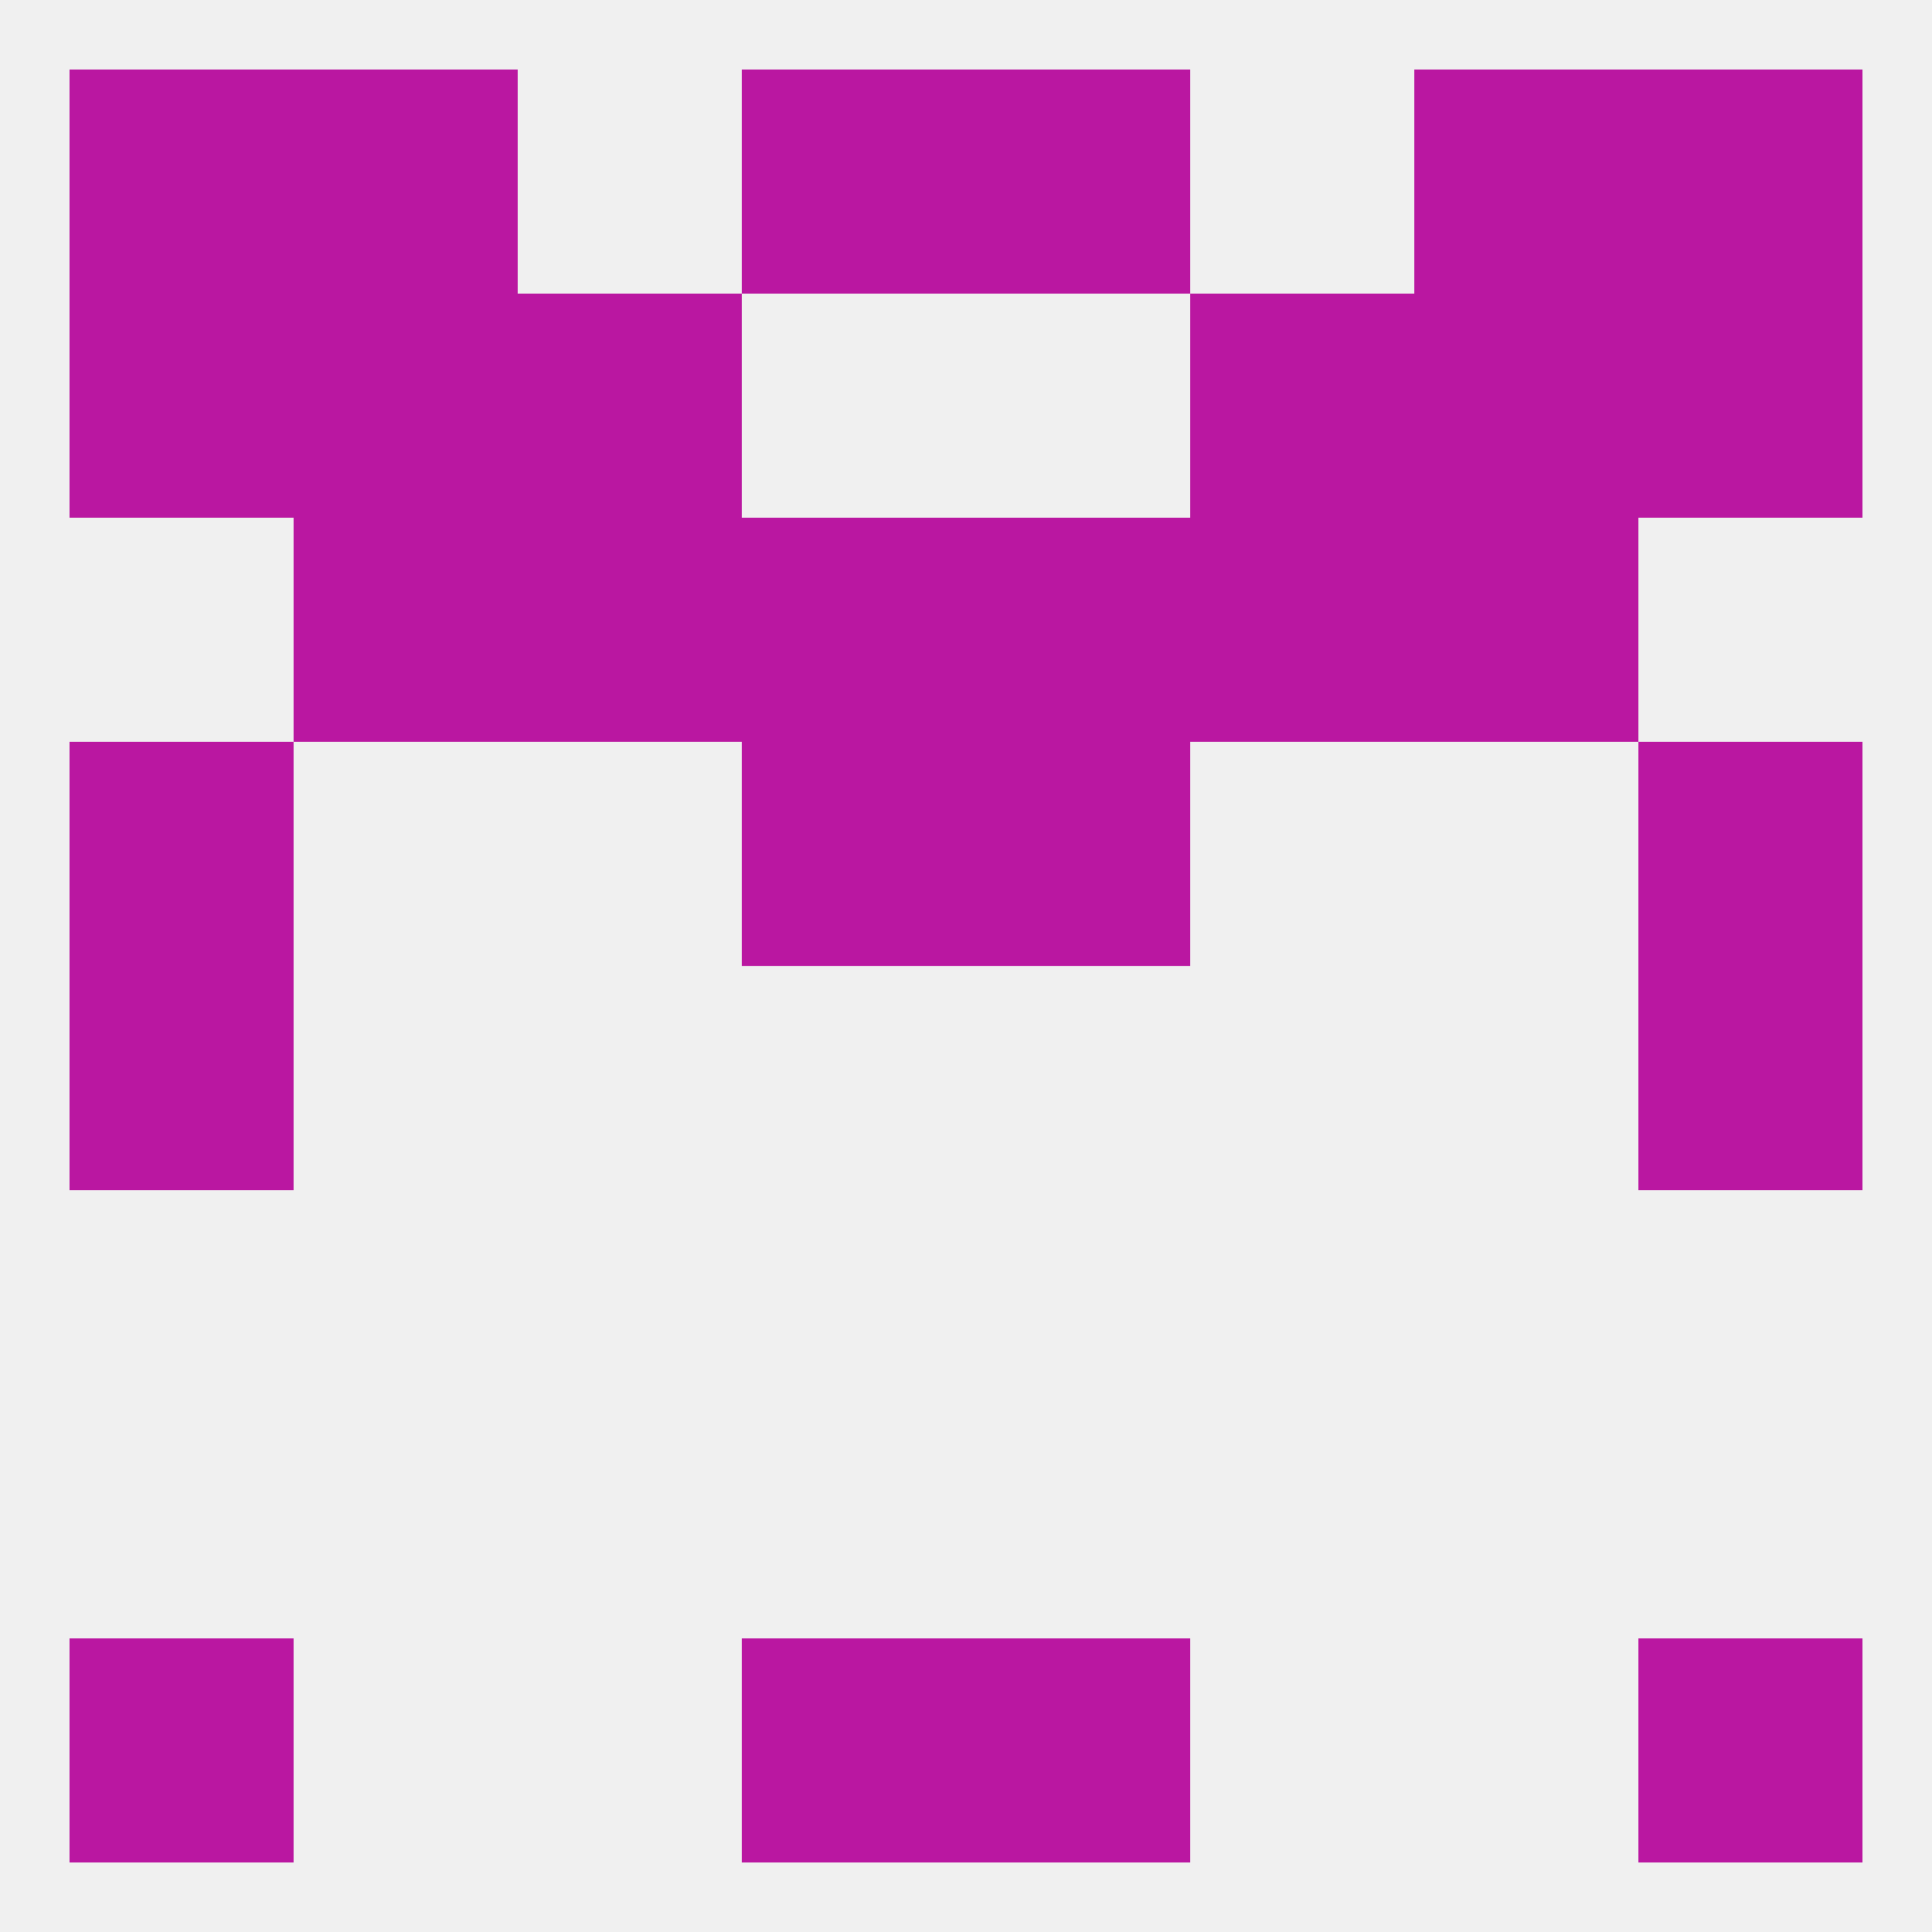
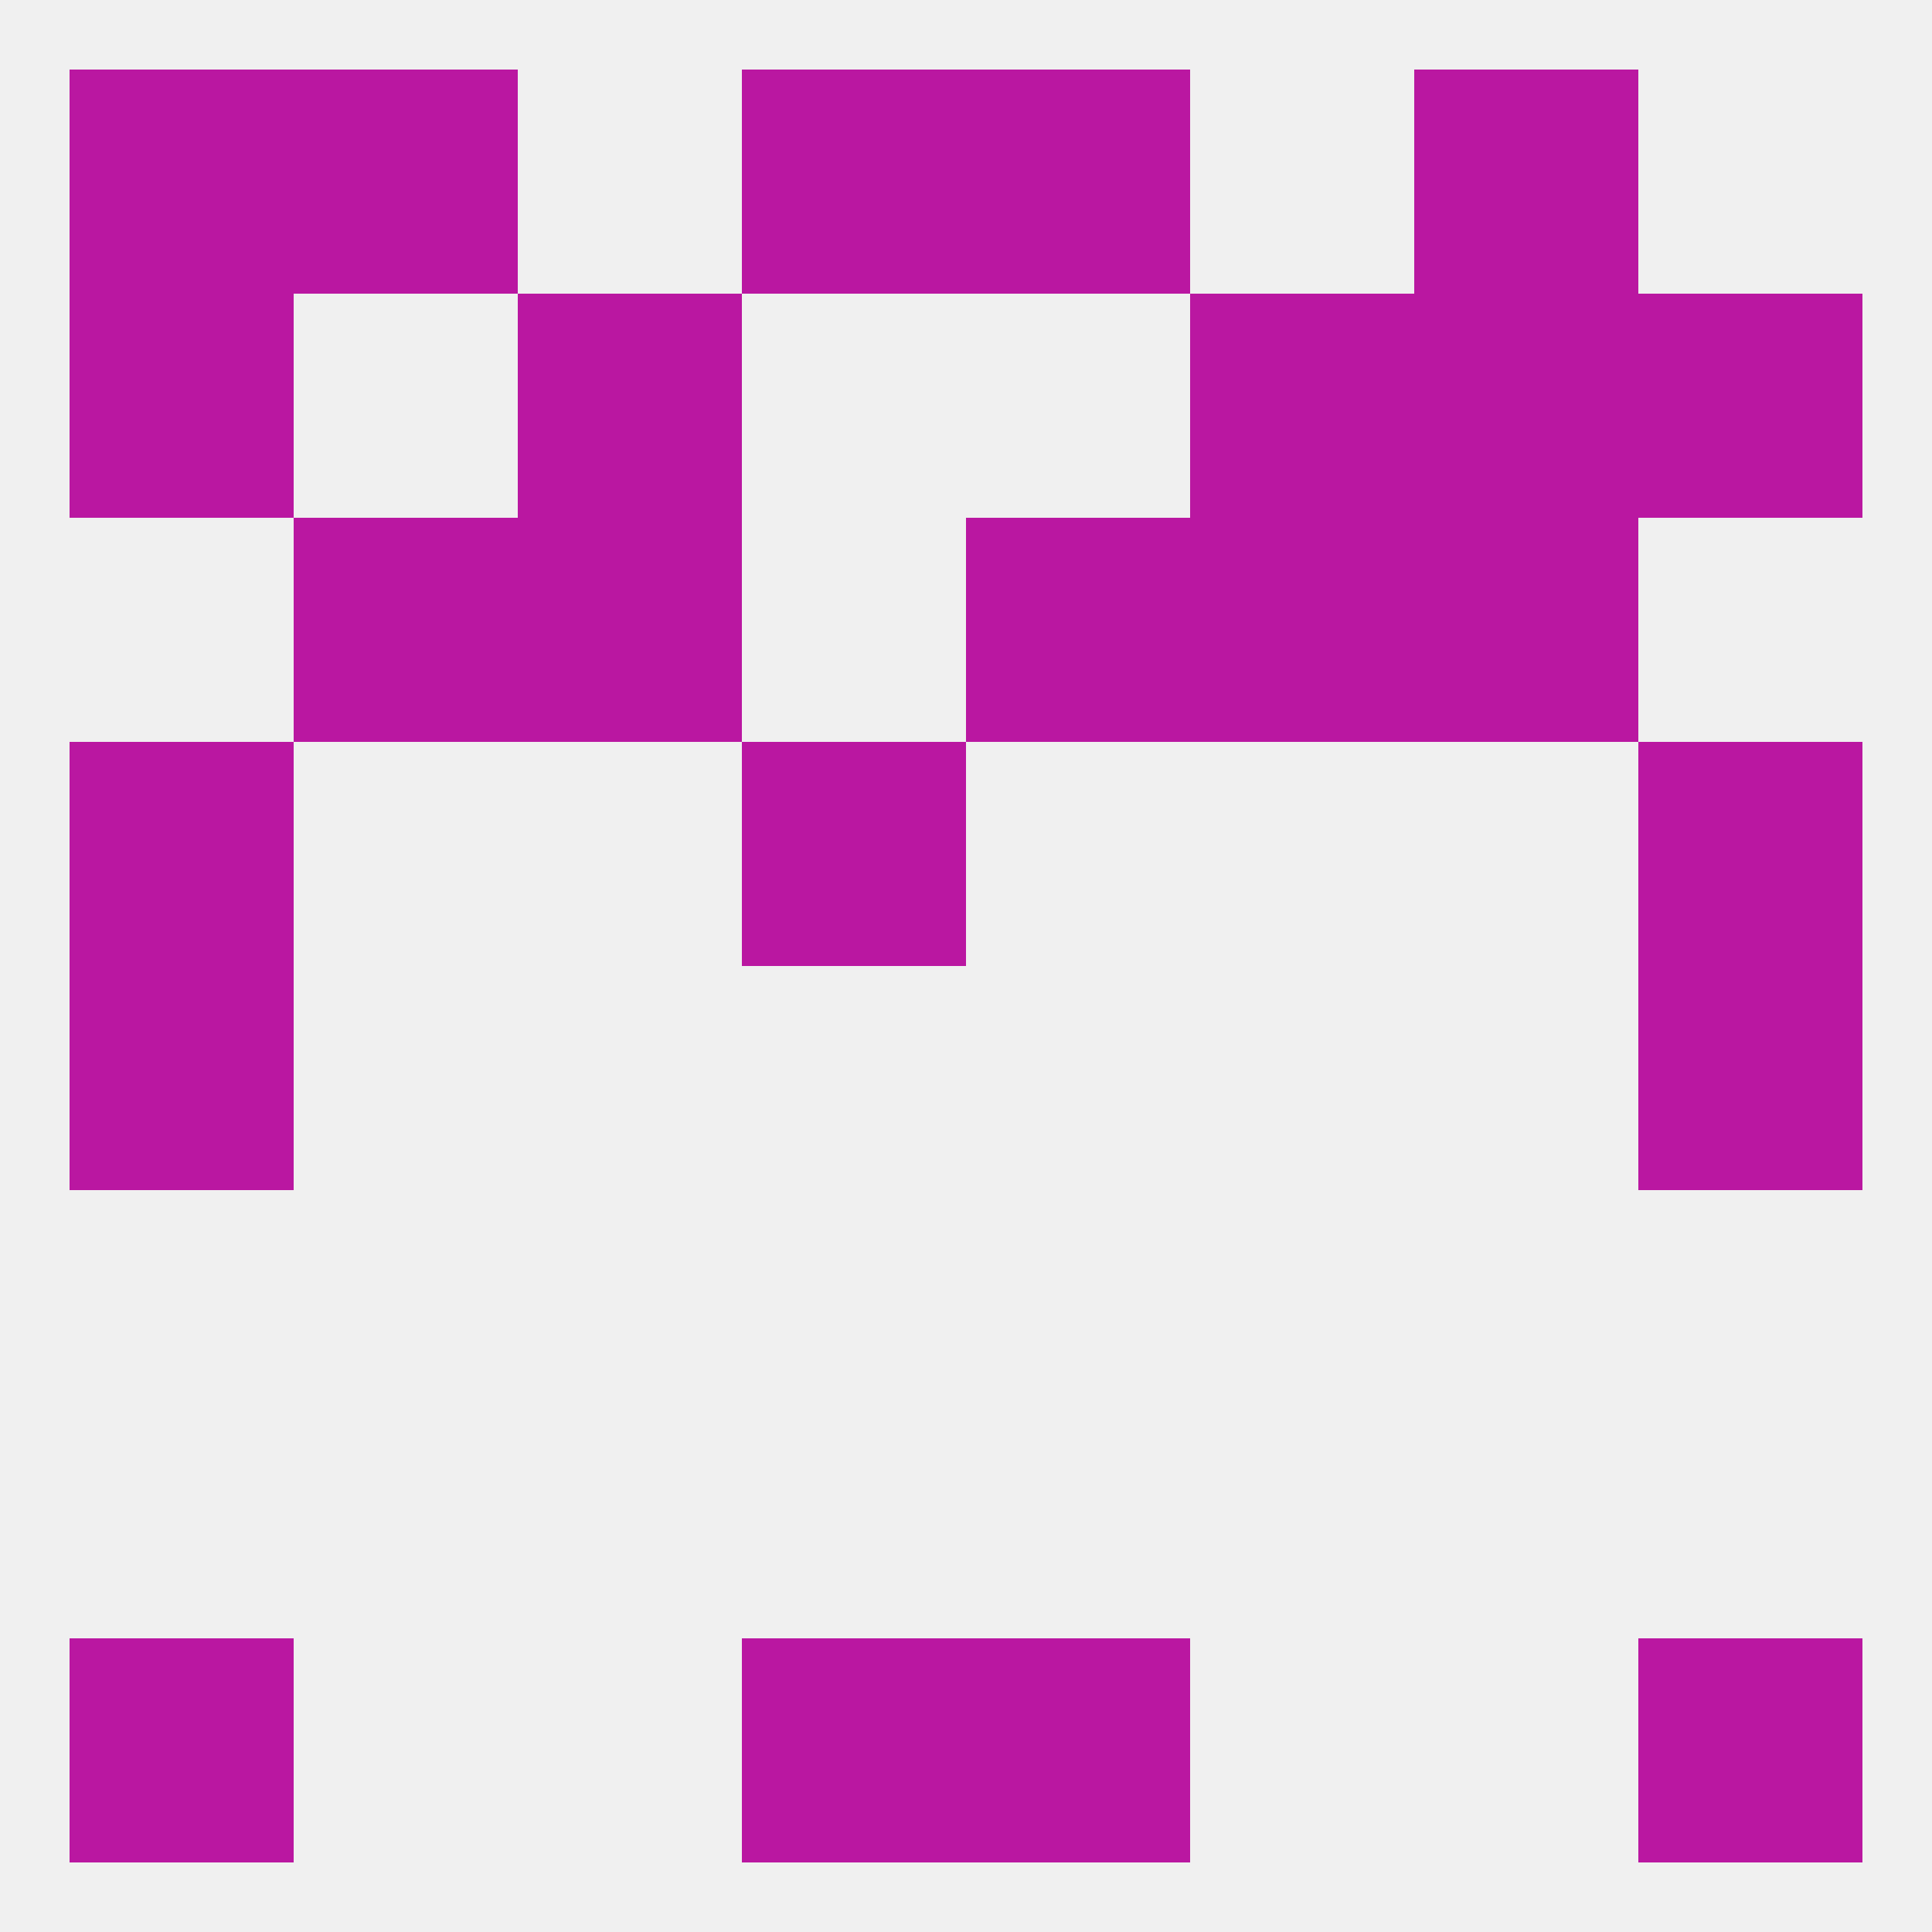
<svg xmlns="http://www.w3.org/2000/svg" version="1.1" baseprofile="full" width="250" height="250" viewBox="0 0 250 250">
  <rect width="100%" height="100%" fill="rgba(240,240,240,255)" />
  <rect x="9" y="125" width="29" height="29" fill="rgba(186,23,161,255)" />
  <rect x="212" y="125" width="29" height="29" fill="rgba(186,23,161,255)" />
  <rect x="96" y="96" width="29" height="29" fill="rgba(186,23,161,255)" />
-   <rect x="125" y="96" width="29" height="29" fill="rgba(186,23,161,255)" />
  <rect x="9" y="96" width="29" height="29" fill="rgba(186,23,161,255)" />
  <rect x="212" y="96" width="29" height="29" fill="rgba(186,23,161,255)" />
  <rect x="183" y="67" width="29" height="29" fill="rgba(186,23,161,255)" />
  <rect x="67" y="67" width="29" height="29" fill="rgba(186,23,161,255)" />
  <rect x="154" y="67" width="29" height="29" fill="rgba(186,23,161,255)" />
-   <rect x="96" y="67" width="29" height="29" fill="rgba(186,23,161,255)" />
  <rect x="125" y="67" width="29" height="29" fill="rgba(186,23,161,255)" />
  <rect x="38" y="67" width="29" height="29" fill="rgba(186,23,161,255)" />
  <rect x="183" y="38" width="29" height="29" fill="rgba(186,23,161,255)" />
  <rect x="67" y="38" width="29" height="29" fill="rgba(186,23,161,255)" />
  <rect x="154" y="38" width="29" height="29" fill="rgba(186,23,161,255)" />
  <rect x="9" y="38" width="29" height="29" fill="rgba(186,23,161,255)" />
  <rect x="212" y="38" width="29" height="29" fill="rgba(186,23,161,255)" />
-   <rect x="38" y="38" width="29" height="29" fill="rgba(186,23,161,255)" />
-   <rect x="212" y="9" width="29" height="29" fill="rgba(186,23,161,255)" />
  <rect x="96" y="9" width="29" height="29" fill="rgba(186,23,161,255)" />
  <rect x="125" y="9" width="29" height="29" fill="rgba(186,23,161,255)" />
  <rect x="38" y="9" width="29" height="29" fill="rgba(186,23,161,255)" />
  <rect x="183" y="9" width="29" height="29" fill="rgba(186,23,161,255)" />
  <rect x="9" y="9" width="29" height="29" fill="rgba(186,23,161,255)" />
  <rect x="9" y="212" width="29" height="29" fill="rgba(186,23,161,255)" />
  <rect x="212" y="212" width="29" height="29" fill="rgba(186,23,161,255)" />
  <rect x="96" y="212" width="29" height="29" fill="rgba(186,23,161,255)" />
  <rect x="125" y="212" width="29" height="29" fill="rgba(186,23,161,255)" />
</svg>